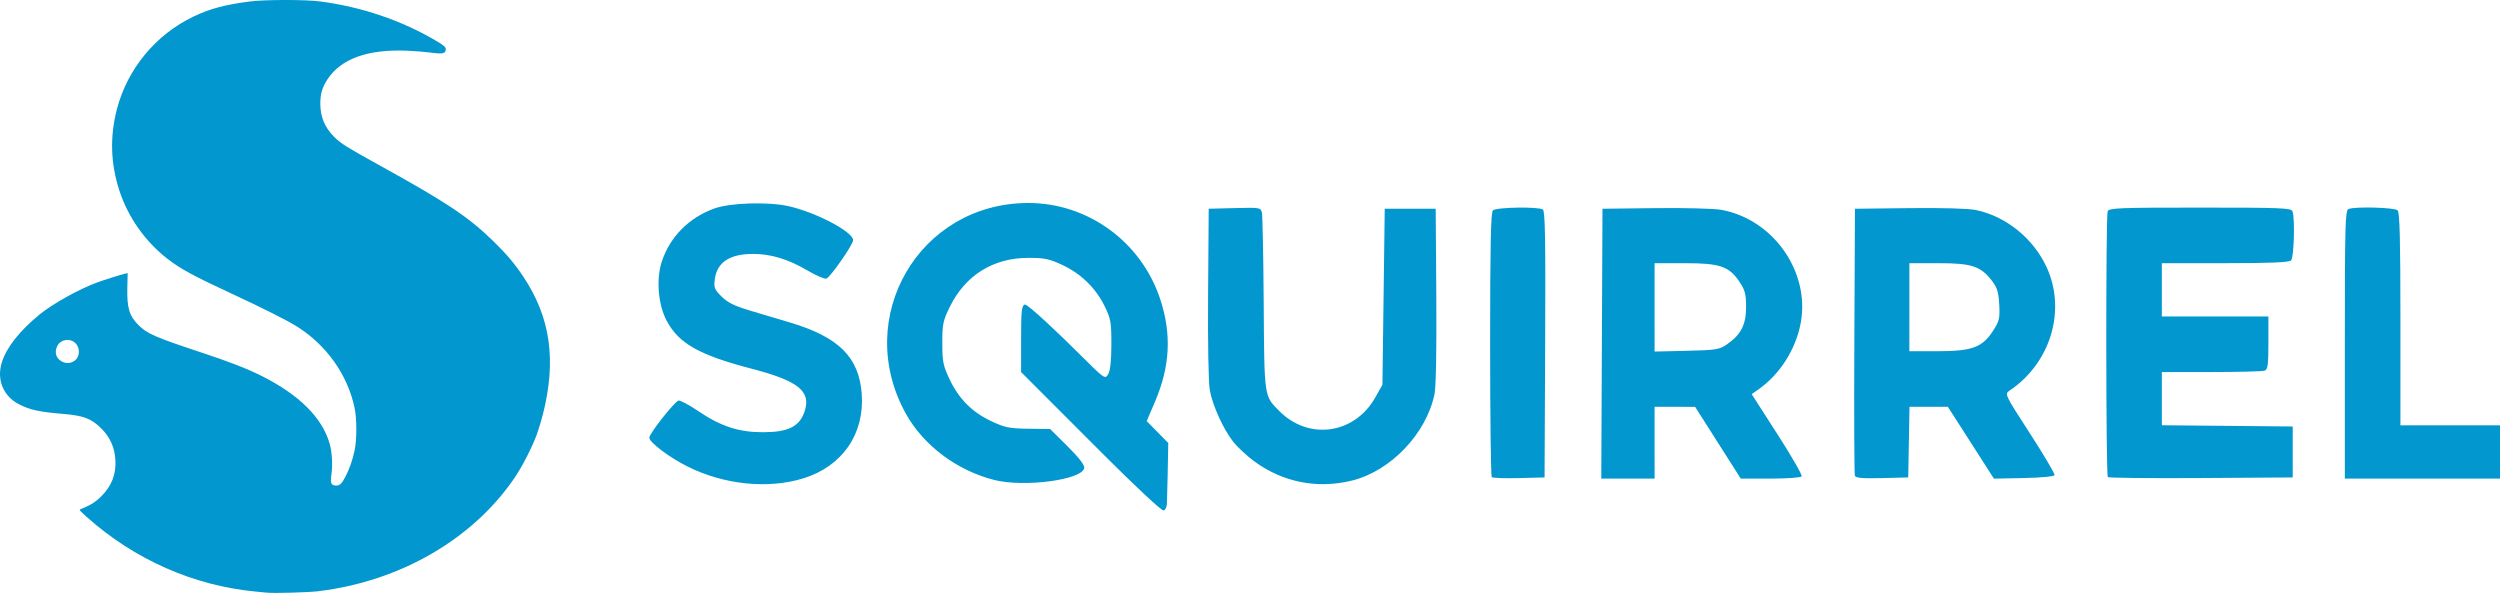
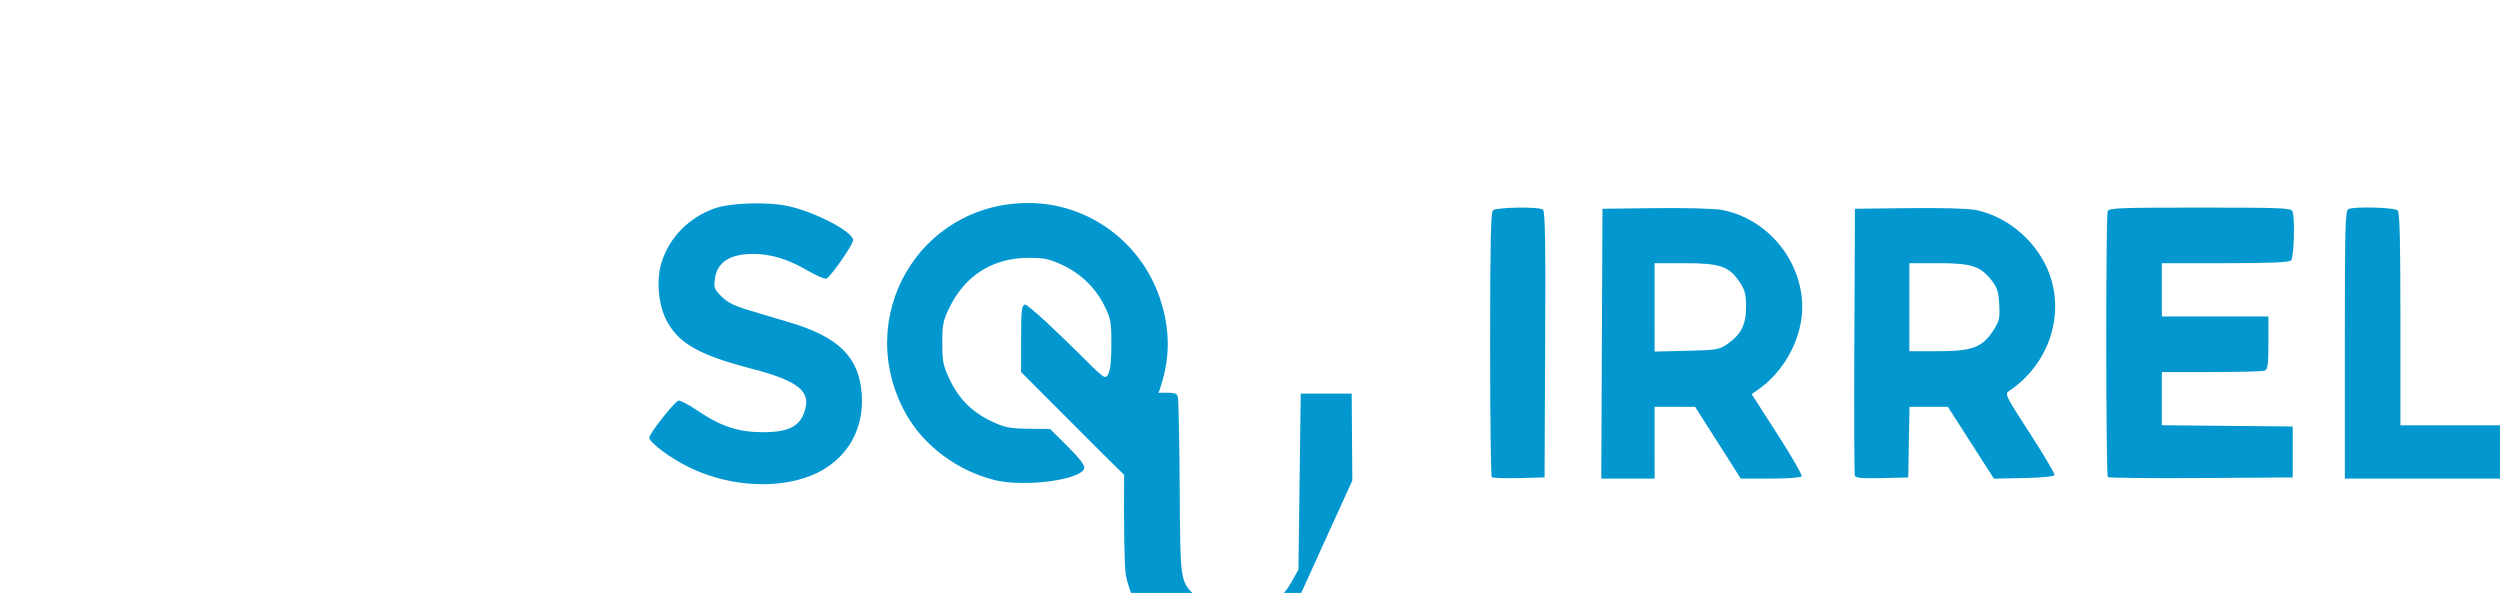
<svg xmlns="http://www.w3.org/2000/svg" width="468.56mm" height="111.13mm" version="1.1" viewBox="0 0 468.56 111.13">
  <g transform="translate(-3.508 -90.541)" fill="#0298cf">
-     <path d="m63.17 201.35c15.415-1.859 29.171-9.867 36.953-21.512 1.398-2.092 3.247-5.747 4.04-7.986 0.336-0.95 0.833-2.601 1.103-3.669 2.561-10.125 1.423-18.133-3.661-25.771-1.62-2.434-3.199-4.303-5.644-6.678-4.738-4.604-8.715-7.249-21.568-14.345-5.879-3.246-7-3.949-8.208-5.15-1.812-1.802-2.629-3.739-2.64-6.259-0.008-1.817 0.355-3.065 1.322-4.546 2.523-3.864 7.513-5.678 14.85-5.396 1.385 0.053 3.392 0.213 4.461 0.356 2.358 0.314 2.869 0.2 2.876-0.641 0.003-0.4-0.402-0.743-1.923-1.633-6.479-3.789-13.732-6.249-21.528-7.302-2.762-0.373-10.408-0.372-13.31 0.002-4.604 0.593-7.462 1.359-10.504 2.814-7.096 3.394-12.387 9.786-14.364 17.354-1.351 5.17-1.194 10.23 0.474 15.325 1.617 4.938 4.805 9.464 8.941 12.694 2.418 1.888 4.97 3.275 12.142 6.598 5.594 2.592 10.28 4.945 12.087 6.07 5.585 3.476 9.557 9.044 10.888 15.259 0.447 2.087 0.45 6.024 0.008 8.039-0.421 1.916-0.942 3.409-1.705 4.887-0.725 1.403-1.109 1.743-1.894 1.678-0.806-0.067-0.97-0.52-0.742-2.052 0.266-1.786 0.112-4.305-0.36-5.899-1.434-4.838-5.719-9.074-12.748-12.601-2.671-1.34-5.924-2.608-11.072-4.314-8.914-2.954-10.323-3.564-11.952-5.175-1.766-1.746-2.209-3.247-2.116-7.159l0.062-2.623-0.371 0.088c-0.948 0.225-4.111 1.217-5.407 1.695-3.376 1.245-8.358 4.025-10.762 6.005-3.777 3.111-6.17 6.154-7.049 8.968-1.001 3.205 0.255 6.298 3.177 7.818 2.052 1.067 3.776 1.447 8.303 1.825 3.853 0.322 5.31 0.879 7.18 2.743 1.632 1.628 2.492 3.553 2.629 5.887 0.156 2.654-0.682 4.828-2.611 6.778-1.101 1.112-2.164 1.776-3.926 2.45-0.302 0.115-0.217 0.221 1.159 1.452 8.919 7.975 20.003 12.878 31.613 13.985 0.91 0.087 1.914 0.183 2.23 0.215 1.32 0.13 7.741-0.053 9.569-0.274zm-47.673-42.878c-1.385-0.479-1.914-1.794-1.248-3.099 0.518-1.014 1.825-1.422 2.873-0.895 1.45 0.728 1.579 2.952 0.219 3.768-0.619 0.371-1.214 0.444-1.844 0.226z" />
-     <path d="m222.35 179.83 0.121-6.262-4.042-4.104 1.548-3.619c2.845-6.651 3.15-12.692 0.972-19.269-3.556-10.737-13.562-18.009-24.75-17.989-20.445 0.038-32.891 21.471-22.92 39.473 3.307 5.971 9.599 10.688 16.603 12.446 5.643 1.417 16.514-0.04 16.842-2.257 0.081-0.548-0.982-1.925-3.137-4.064l-3.26-3.235-4.058-0.053c-3.561-0.046-4.407-0.216-6.914-1.389-3.626-1.697-6.133-4.205-7.867-7.869-1.217-2.572-1.366-3.316-1.368-6.804-2e-3 -3.549 0.131-4.187 1.419-6.803 2.91-5.912 8.117-9.156 14.699-9.16 3.037-2e-3 3.93 0.185 6.382 1.332 3.505 1.64 6.251 4.316 7.921 7.718 1.156 2.354 1.267 2.982 1.267 7.139 0 3.036-0.196 4.903-0.588 5.591-0.584 1.025-0.624 0.997-5.495-3.86-3.441-3.432-9.663-9.363-10.147-9.177-0.587 0.225-0.691 1.195-0.691 6.462v6.197l15.294 15.305c6.091 6.096 11.027 10.703 11.396 10.634 0.536-0.101 0.638-1.18 0.638-1.18zm-68.317 0.379c7.346-2.255 11.552-8.34 10.982-15.886-0.518-6.848-4.315-10.617-13.44-13.337-2.089-0.623-5.497-1.639-7.572-2.258-2.852-0.851-4.138-1.49-5.265-2.617-1.335-1.335-1.467-1.676-1.256-3.25 0.424-3.165 2.795-4.73 7.163-4.73 3.361 0 6.604 0.987 10.214 3.109 1.627 0.956 3.214 1.64 3.528 1.52 0.789-0.303 5.019-6.379 5.018-7.209-2e-3 -1.553-6.978-5.225-12.096-6.367-3.874-0.864-10.984-0.638-13.951 0.444-4.739 1.728-8.27 5.295-9.8 9.902-1.106 3.329-0.704 8.157 0.932 11.193 2.27 4.213 6.11 6.374 15.828 8.907 8.923 2.326 11.297 4.267 9.951 8.136-0.951 2.733-3.072 3.776-7.7 3.785-4.583 0.01-7.926-1.077-12.194-3.961-1.76-1.189-3.429-2.074-3.711-1.966-0.846 0.325-5.463 6.195-5.463 6.946 0 0.877 3.736 3.694 7.186 5.417 6.81 3.402 15.047 4.247 21.646 2.222zm102.93 0.388c7.227-1.813 13.878-8.795 15.404-16.173 0.283-1.369 0.412-8.345 0.34-18.479l-0.115-16.28h-9.551l-0.217 16.497-0.217 16.497-1.347 2.388c-3.868 6.858-12.424 8.086-17.934 2.575-2.916-2.916-2.848-2.454-2.969-20.158-0.06-8.835-0.212-16.509-0.337-17.054-0.223-0.969-0.337-0.988-5.1-0.868l-4.872 0.123-0.114 15.826c-0.068 9.414 0.065 16.795 0.328 18.217 0.54 2.919 2.552 7.323 4.431 9.695 0.767 0.969 2.532 2.598 3.921 3.621 5.33 3.923 11.872 5.197 18.35 3.572zm36.145-25.507c0.088-19.66-3e-3 -25.008-0.434-25.281-0.892-0.566-8.767-0.431-9.359 0.161-0.393 0.393-0.521 6.563-0.521 25.107 0 13.522 0.136 24.722 0.303 24.889 0.167 0.167 2.462 0.248 5.101 0.181l4.798-0.122zm20.509 18.423v-6.729l7.597 0.01 8.558 13.448h5.572c3.178 0 5.685-0.183 5.835-0.426 0.145-0.235-1.903-3.796-4.551-7.915l-4.814-7.489 1.212-0.844c4.059-2.829 7.069-7.547 7.985-12.519 1.76-9.551-5.13-19.381-14.839-21.17-1.345-0.248-6.848-0.394-12.373-0.329l-9.95 0.117-0.112 25.288-0.112 25.288h9.992zm0-25.364v-8.281h5.661c6.63 0 8.326 0.587 10.293 3.558 1.002 1.514 1.194 2.269 1.194 4.69 0 3.298-0.968 5.168-3.617 6.985-1.399 0.96-2.021 1.058-7.528 1.188l-6.003 0.141zm47.657 25.255 0.12-6.62h7.189l4.317 6.734 4.317 6.734 5.608-0.114c3.316-0.068 5.668-0.294 5.755-0.556 0.081-0.243-1.998-3.759-4.619-7.814-4.756-7.358-4.763-7.374-3.801-8.022 7.738-5.216 10.677-15.131 6.887-23.23-2.501-5.344-7.613-9.451-13.208-10.613-1.361-0.283-6.341-0.424-12.468-0.354l-10.202 0.117-0.113 24.745c-0.062 13.61-0.018 24.996 0.101 25.302 0.16 0.418 1.433 0.526 5.105 0.434l4.892-0.123zm0.097-25.288v-8.248h5.444c6.239 0 7.942 0.562 10.04 3.313 0.981 1.287 1.236 2.123 1.359 4.454 0.135 2.576 0.018 3.075-1.134 4.869-2.022 3.148-3.947 3.861-10.42 3.861h-5.29zm71.848 27.133v-4.775l-24.528-0.231v-9.971h9.298c5.114 0 9.607-0.118 9.985-0.264 0.571-0.219 0.687-1.1 0.687-5.21v-4.946h-19.97v-9.985h11.852c8.639 0 11.993-0.141 12.373-0.521 0.545-0.545 0.752-7.924 0.257-9.211-0.234-0.61-2.167-0.687-17.319-0.687-15.152 0-17.085 0.077-17.319 0.687-0.364 0.949-0.334 49.457 0.031 49.822 0.162 0.162 8.025 0.243 17.474 0.181l17.179-0.113zm38.854 0v-4.992h-18.667v-19.883c0-14.886-0.131-20.014-0.521-20.404-0.545-0.545-7.924-0.752-9.211-0.257-0.615 0.236-0.687 2.879-0.687 25.396v25.133h29.087z" fill="#0298cf" />
+     <path d="m222.35 179.83 0.121-6.262-4.042-4.104 1.548-3.619c2.845-6.651 3.15-12.692 0.972-19.269-3.556-10.737-13.562-18.009-24.75-17.989-20.445 0.038-32.891 21.471-22.92 39.473 3.307 5.971 9.599 10.688 16.603 12.446 5.643 1.417 16.514-0.04 16.842-2.257 0.081-0.548-0.982-1.925-3.137-4.064l-3.26-3.235-4.058-0.053c-3.561-0.046-4.407-0.216-6.914-1.389-3.626-1.697-6.133-4.205-7.867-7.869-1.217-2.572-1.366-3.316-1.368-6.804-2e-3 -3.549 0.131-4.187 1.419-6.803 2.91-5.912 8.117-9.156 14.699-9.16 3.037-2e-3 3.93 0.185 6.382 1.332 3.505 1.64 6.251 4.316 7.921 7.718 1.156 2.354 1.267 2.982 1.267 7.139 0 3.036-0.196 4.903-0.588 5.591-0.584 1.025-0.624 0.997-5.495-3.86-3.441-3.432-9.663-9.363-10.147-9.177-0.587 0.225-0.691 1.195-0.691 6.462v6.197l15.294 15.305c6.091 6.096 11.027 10.703 11.396 10.634 0.536-0.101 0.638-1.18 0.638-1.18zm-68.317 0.379c7.346-2.255 11.552-8.34 10.982-15.886-0.518-6.848-4.315-10.617-13.44-13.337-2.089-0.623-5.497-1.639-7.572-2.258-2.852-0.851-4.138-1.49-5.265-2.617-1.335-1.335-1.467-1.676-1.256-3.25 0.424-3.165 2.795-4.73 7.163-4.73 3.361 0 6.604 0.987 10.214 3.109 1.627 0.956 3.214 1.64 3.528 1.52 0.789-0.303 5.019-6.379 5.018-7.209-2e-3 -1.553-6.978-5.225-12.096-6.367-3.874-0.864-10.984-0.638-13.951 0.444-4.739 1.728-8.27 5.295-9.8 9.902-1.106 3.329-0.704 8.157 0.932 11.193 2.27 4.213 6.11 6.374 15.828 8.907 8.923 2.326 11.297 4.267 9.951 8.136-0.951 2.733-3.072 3.776-7.7 3.785-4.583 0.01-7.926-1.077-12.194-3.961-1.76-1.189-3.429-2.074-3.711-1.966-0.846 0.325-5.463 6.195-5.463 6.946 0 0.877 3.736 3.694 7.186 5.417 6.81 3.402 15.047 4.247 21.646 2.222zm102.93 0.388l-0.115-16.28h-9.551l-0.217 16.497-0.217 16.497-1.347 2.388c-3.868 6.858-12.424 8.086-17.934 2.575-2.916-2.916-2.848-2.454-2.969-20.158-0.06-8.835-0.212-16.509-0.337-17.054-0.223-0.969-0.337-0.988-5.1-0.868l-4.872 0.123-0.114 15.826c-0.068 9.414 0.065 16.795 0.328 18.217 0.54 2.919 2.552 7.323 4.431 9.695 0.767 0.969 2.532 2.598 3.921 3.621 5.33 3.923 11.872 5.197 18.35 3.572zm36.145-25.507c0.088-19.66-3e-3 -25.008-0.434-25.281-0.892-0.566-8.767-0.431-9.359 0.161-0.393 0.393-0.521 6.563-0.521 25.107 0 13.522 0.136 24.722 0.303 24.889 0.167 0.167 2.462 0.248 5.101 0.181l4.798-0.122zm20.509 18.423v-6.729l7.597 0.01 8.558 13.448h5.572c3.178 0 5.685-0.183 5.835-0.426 0.145-0.235-1.903-3.796-4.551-7.915l-4.814-7.489 1.212-0.844c4.059-2.829 7.069-7.547 7.985-12.519 1.76-9.551-5.13-19.381-14.839-21.17-1.345-0.248-6.848-0.394-12.373-0.329l-9.95 0.117-0.112 25.288-0.112 25.288h9.992zm0-25.364v-8.281h5.661c6.63 0 8.326 0.587 10.293 3.558 1.002 1.514 1.194 2.269 1.194 4.69 0 3.298-0.968 5.168-3.617 6.985-1.399 0.96-2.021 1.058-7.528 1.188l-6.003 0.141zm47.657 25.255 0.12-6.62h7.189l4.317 6.734 4.317 6.734 5.608-0.114c3.316-0.068 5.668-0.294 5.755-0.556 0.081-0.243-1.998-3.759-4.619-7.814-4.756-7.358-4.763-7.374-3.801-8.022 7.738-5.216 10.677-15.131 6.887-23.23-2.501-5.344-7.613-9.451-13.208-10.613-1.361-0.283-6.341-0.424-12.468-0.354l-10.202 0.117-0.113 24.745c-0.062 13.61-0.018 24.996 0.101 25.302 0.16 0.418 1.433 0.526 5.105 0.434l4.892-0.123zm0.097-25.288v-8.248h5.444c6.239 0 7.942 0.562 10.04 3.313 0.981 1.287 1.236 2.123 1.359 4.454 0.135 2.576 0.018 3.075-1.134 4.869-2.022 3.148-3.947 3.861-10.42 3.861h-5.29zm71.848 27.133v-4.775l-24.528-0.231v-9.971h9.298c5.114 0 9.607-0.118 9.985-0.264 0.571-0.219 0.687-1.1 0.687-5.21v-4.946h-19.97v-9.985h11.852c8.639 0 11.993-0.141 12.373-0.521 0.545-0.545 0.752-7.924 0.257-9.211-0.234-0.61-2.167-0.687-17.319-0.687-15.152 0-17.085 0.077-17.319 0.687-0.364 0.949-0.334 49.457 0.031 49.822 0.162 0.162 8.025 0.243 17.474 0.181l17.179-0.113zm38.854 0v-4.992h-18.667v-19.883c0-14.886-0.131-20.014-0.521-20.404-0.545-0.545-7.924-0.752-9.211-0.257-0.615 0.236-0.687 2.879-0.687 25.396v25.133h29.087z" fill="#0298cf" />
  </g>
</svg>